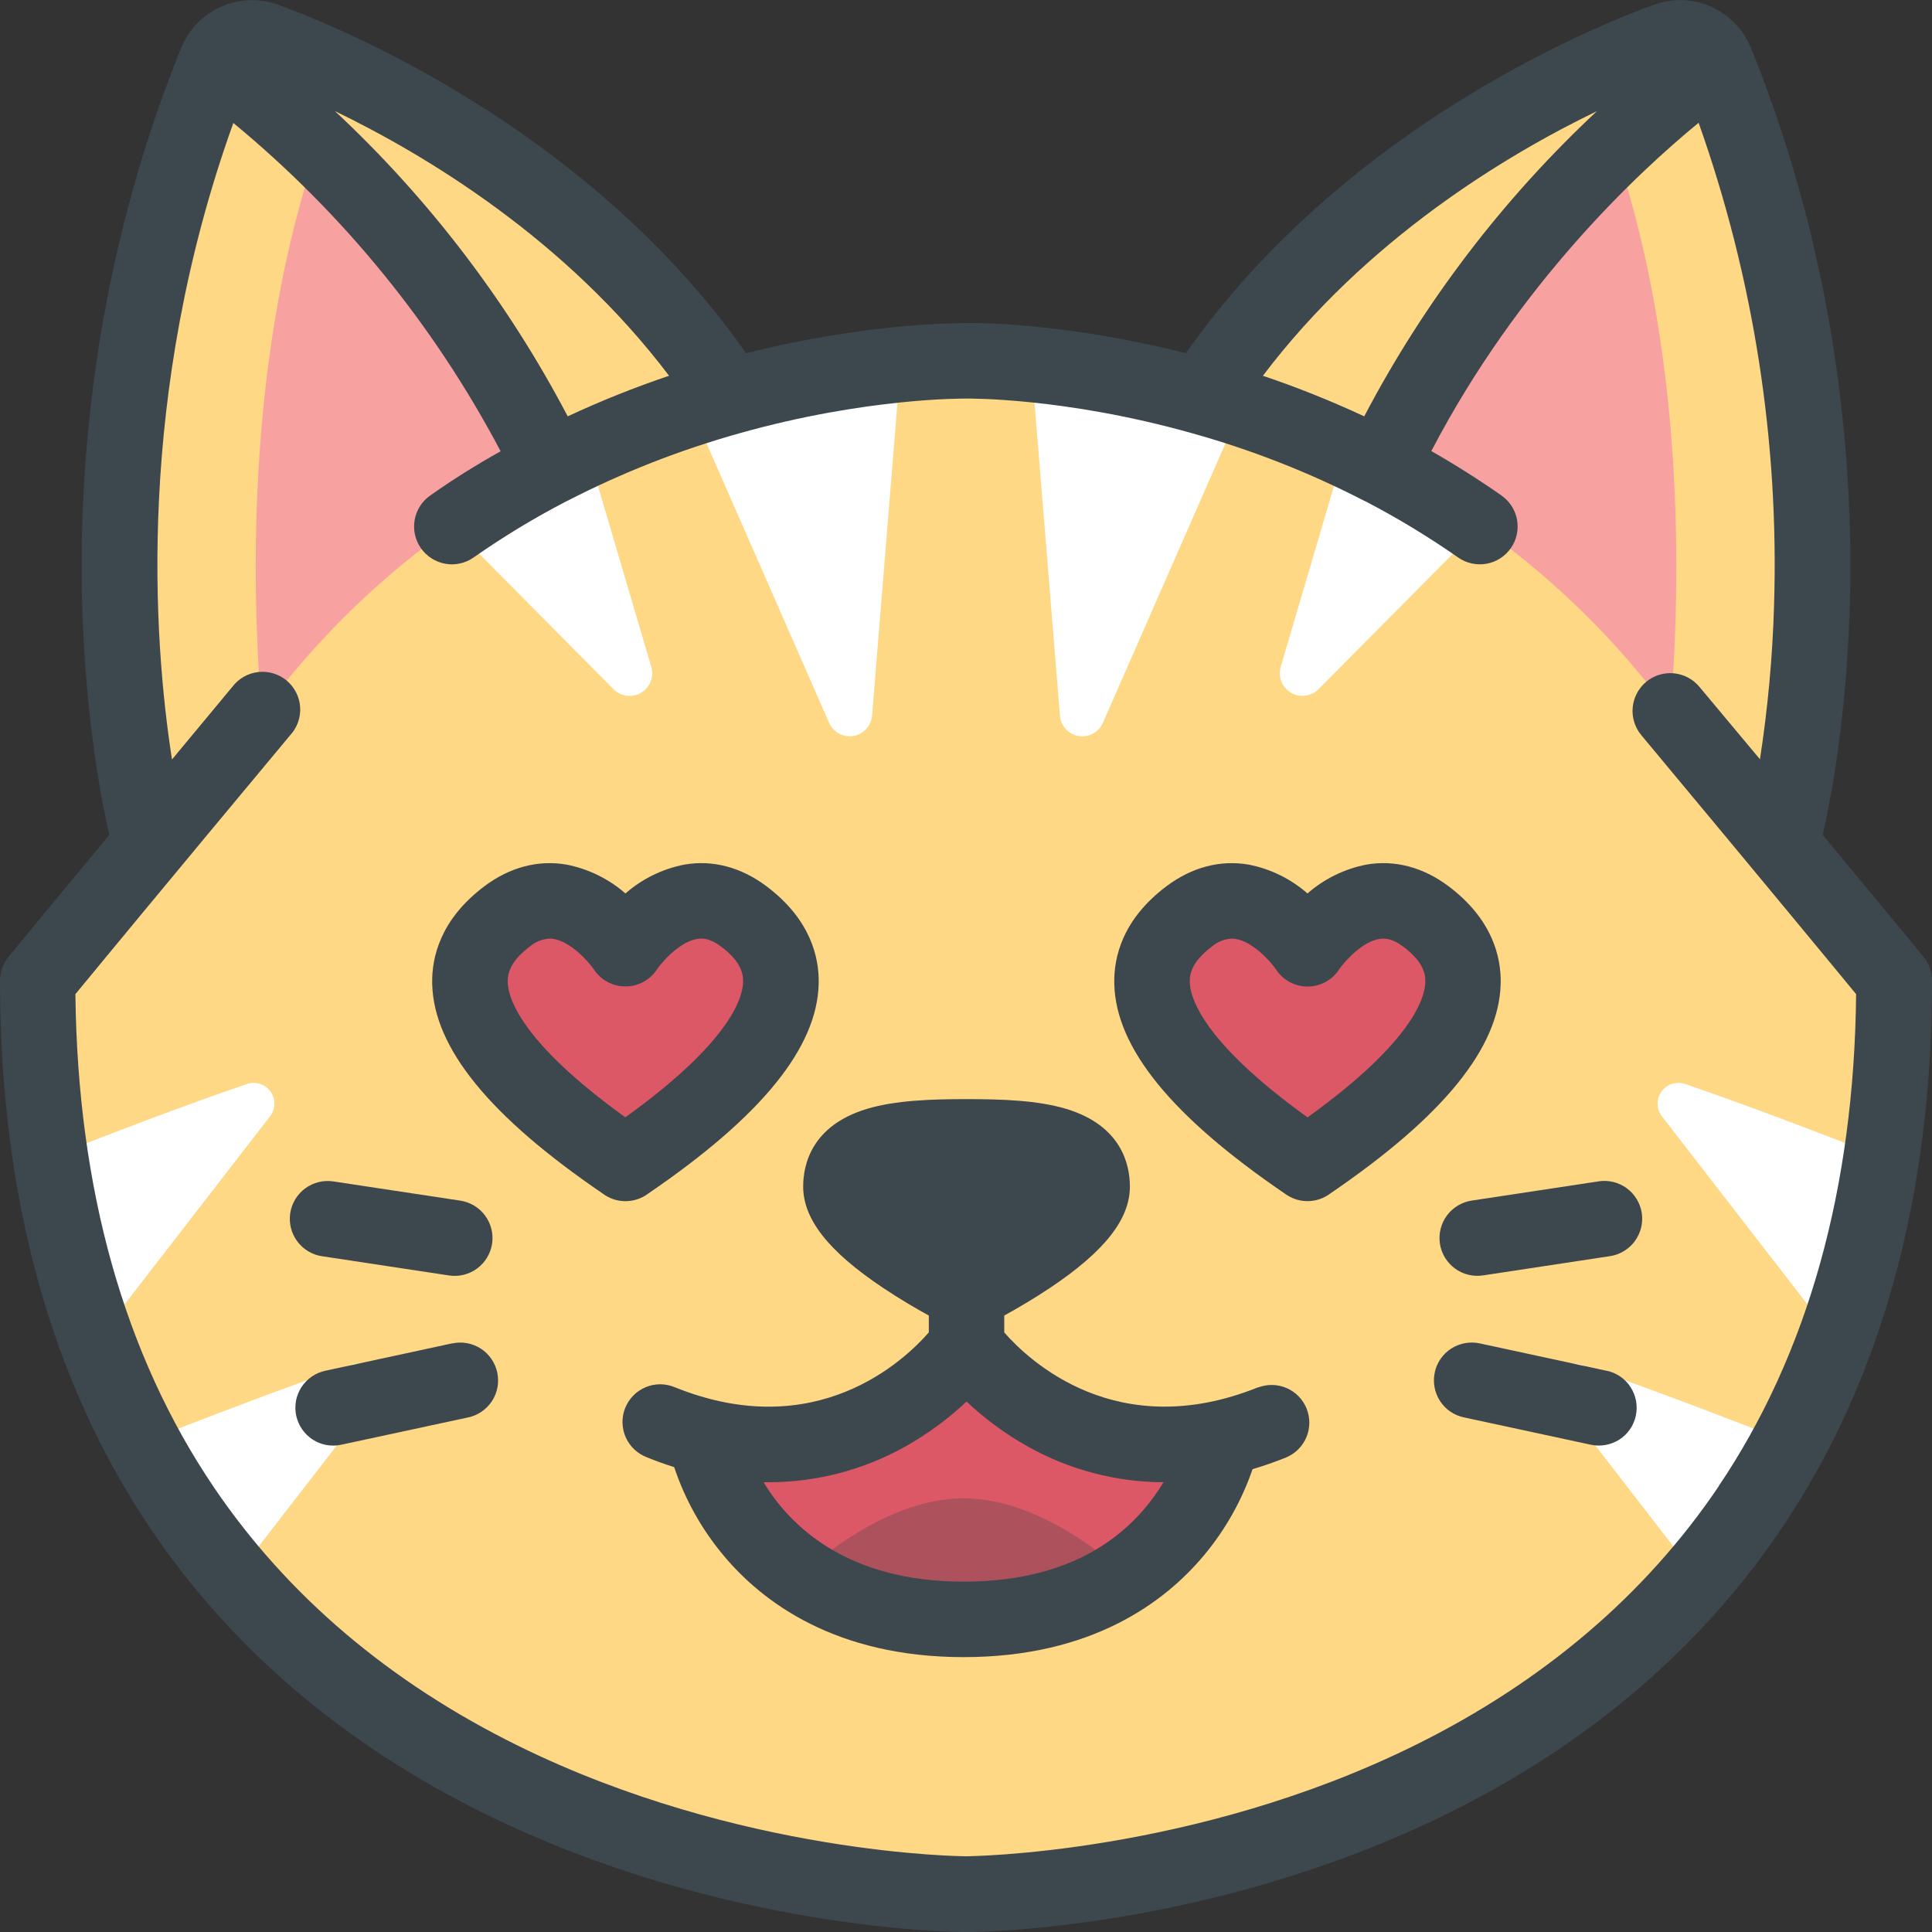
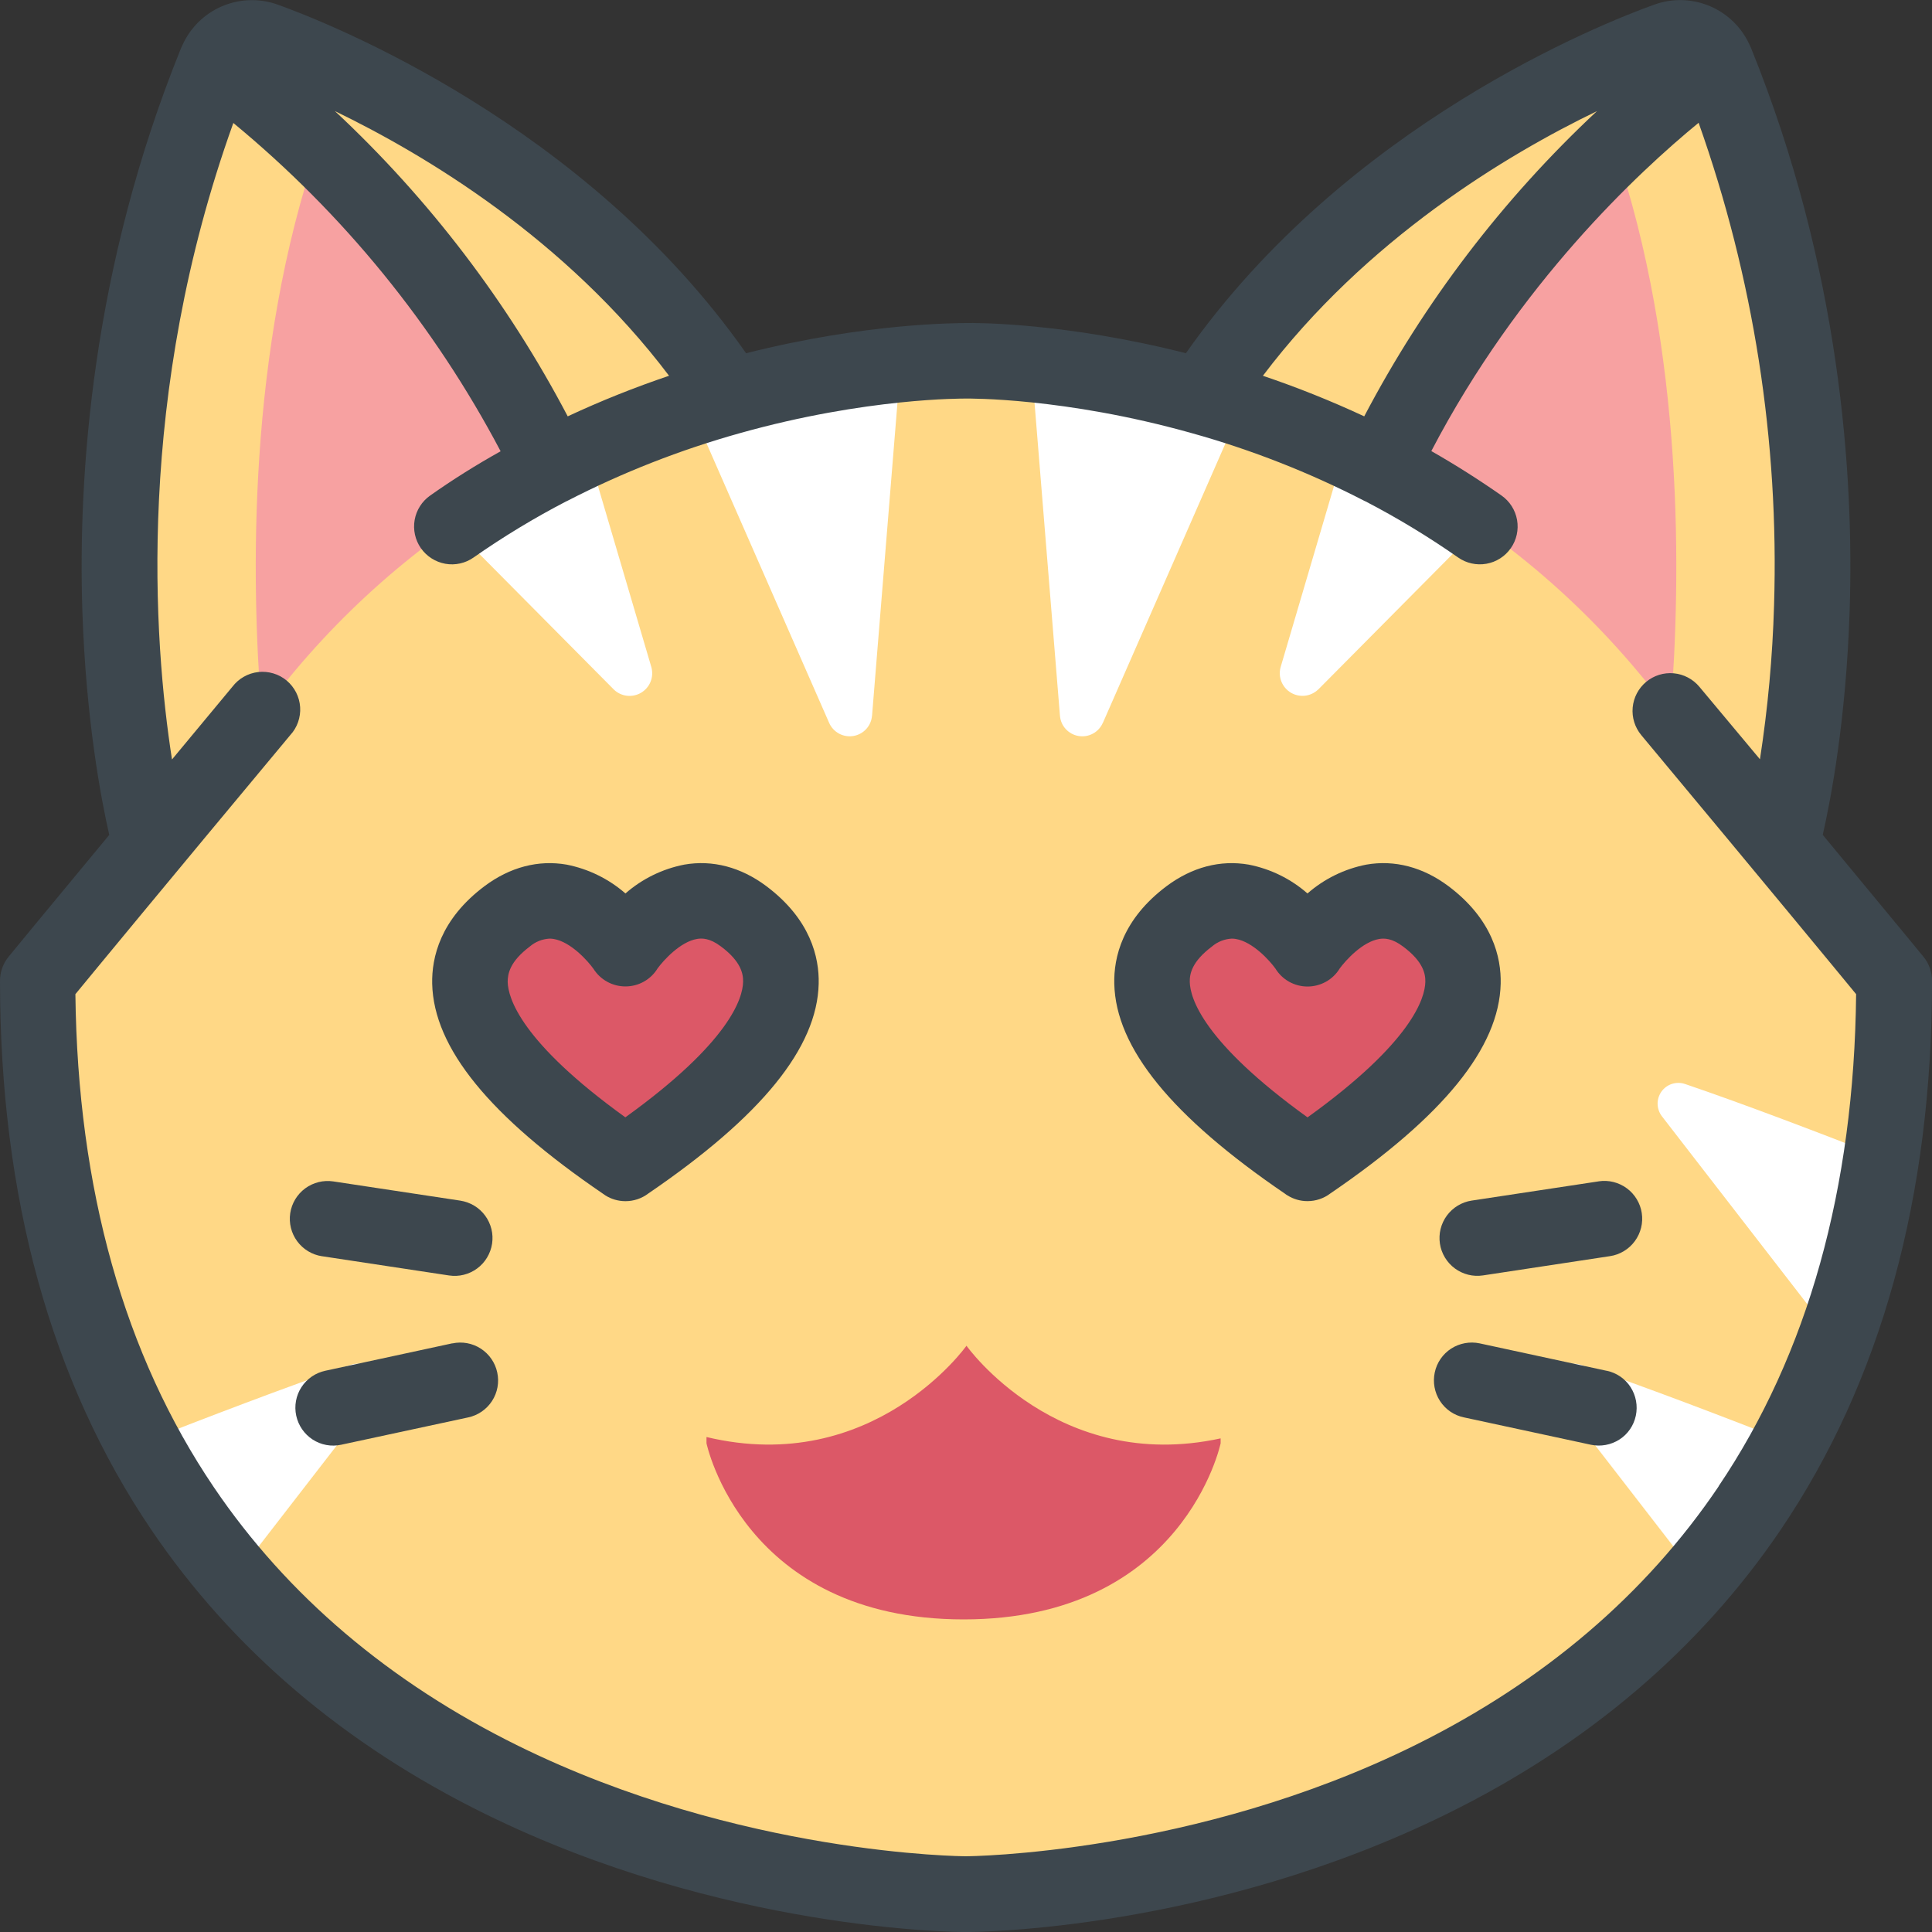
<svg xmlns="http://www.w3.org/2000/svg" fill="none" height="40" viewBox="0 0 40 40" width="40">
  <rect x="0" y="0" width="40" height="40" fill="#333333" stroke="none" />
  <clipPath id="a">
    <path d="m0 0h40v40h-40z" />
  </clipPath>
  <g clip-path="url(#a)">
    <path d="m36.884 17.481s2.13-7.586-1.355-16.192c-.077-.193-.226-.349-.415-.434s-.405-.094-.6-.024c-1.807.648-6.719 2.899-9.627 7.38-2.785-.783-4.887-.744-4.887-.744s-2.102-.039-4.889.744c-2.907-4.481-7.819-6.732-9.627-7.38-.196-.07-.411-.062-.6.024s-.338.241-.415.434c-3.484 8.606-1.353 16.192-1.353 16.192l.035-.042c-1.728 2.081-2.37 2.866-2.37 2.866 0 18.914 19.219 18.914 19.219 18.914s19.219 0 19.219-18.912c0-.002-.633-.776-2.334-2.826z" fill="#ffd886" />
    <path d="m11.407 9.666c-1.433-3.005-3.368-5.227-4.83-6.62-1.448 4.223-1.382 8.922-1.163 11.672l.687-.824c1.468-1.75 3.272-3.188 5.305-4.228z" fill="#f7a1a1" />
-     <path d="m5.484.831c-.196-.07-.411-.062-.6.024s-.338.241-.415.434c0 0 4.317 2.873 6.937 8.377 1.184-.609 2.426-1.096 3.709-1.455-2.911-4.481-7.823-6.732-9.63-7.38z" fill="#ffd886" />
-     <path d="m34.516.831c.196-.07.411-.062.6.024s.338.241.415.434c0 0-4.315 2.873-6.931 8.377-1.184-.609-2.426-1.096-3.709-1.455 2.905-4.481 7.817-6.732 9.624-7.38z" fill="#ffd886" />
    <path d="m18.055 14.816.591-7.275c-1.474.149-2.927.455-4.336.913l2.856 6.511c.041.095.113.173.204.223.091.049.196.067.298.05.102-.017.196-.068.266-.144.07-.076.112-.174.12-.277z" fill="#fff" />
    <path d="m20 36.887s-17.685 0-19.124-16.696l-.095.114c0 18.914 19.219 18.914 19.219 18.914s19.219 0 19.219-18.912l-.093-.114c-1.441 16.693-19.126 16.694-19.126 16.694z" fill="#ffd886" />
-     <path d="m5.114 22.443c-1.233.419-2.848 1.037-4.07 1.515.19 1.293.512 2.564.959 3.792l3.587-4.636c.057-.073.089-.162.091-.255.002-.092-.026-.183-.079-.258-.053-.075-.13-.132-.218-.16-.088-.029-.183-.028-.27.002z" fill="#fff" />
    <path d="m4.865 32.651 2.88-3.723c.057-.073.089-.163.091-.255.002-.093-.026-.183-.08-.259s-.131-.131-.219-.16c-.088-.028-.183-.027-.271.003-1.316.448-3.069 1.121-4.312 1.609.534.994 1.175 1.928 1.911 2.784z" fill="#fff" />
    <path d="m34.887 22.443c1.233.419 2.848 1.037 4.069 1.515-.19 1.293-.511 2.564-.959 3.792l-3.587-4.636c-.057-.073-.088-.162-.091-.255-.002-.092.026-.183.079-.258.053-.075.13-.132.218-.16s.183-.028.27.002z" fill="#fff" />
    <path d="m35.136 32.651-2.88-3.723c-.057-.073-.088-.162-.09-.254s.026-.183.079-.258c.053-.075.13-.131.217-.16.088-.029.182-.028.27.001 1.316.448 3.069 1.121 4.312 1.609-.533.994-1.173 1.928-1.909 2.784z" fill="#fff" />
    <path d="m12.713 14.28c.074.07.169.114.27.125s.203-.011.291-.063c.087-.052.156-.131.194-.225.039-.094.045-.198.02-.297l-1.333-4.523c-.978.45-1.913.986-2.795 1.603z" fill="#fff" />
    <path d="m27.288 14.28 3.352-3.379c-.882-.617-1.817-1.154-2.795-1.605l-1.333 4.523c-.026.099-.019.203.02.297.039.094.107.173.194.225.088.052.19.074.291.063s.196-.055.27-.125z" fill="#fff" />
    <path d="m22.834 14.966 2.856-6.511c-1.409-.458-2.862-.764-4.336-.913l.591 7.275c.008.103.05.201.12.277.07.076.163.127.266.144s.207-0.0.298-.05c.091-.049.163-.128.204-.223z" fill="#fff" />
    <path d="m28.598 9.666c1.429-3.005 3.364-5.227 4.826-6.623 1.448 4.227 1.382 8.926 1.163 11.676l-.687-.824c-1.466-1.75-3.269-3.188-5.301-4.228z" fill="#f7a1a1" />
    <path d="m20.01 27.862s-1.928 2.717-5.383 1.89v.129s.762 3.647 5.323 3.647c4.561 0 5.322-3.647 5.322-3.647v-.101c-3.378.736-5.262-1.918-5.262-1.918z" fill="#dc5867" />
-     <path d="m16.587 32.612c.785.525 1.871.916 3.363.916s2.578-.391 3.363-.916c-.005-.005-1.618-1.591-3.363-1.591s-3.363 1.592-3.363 1.592z" fill="#ad525c" />
    <path d="m12.948 19.645s1.114-1.676 2.448-.673c1.603 1.2.677 2.993-2.448 5.117-3.125-2.124-4.051-3.917-2.448-5.117 1.337-1.001 2.448.673 2.448.673z" fill="#dc5867" />
    <path d="m27.073 19.645s-1.112-1.676-2.448-.673c-1.603 1.2-.677 2.993 2.448 5.117 3.125-2.124 4.052-3.917 2.448-5.117-1.337-1.001-2.448.673-2.448.673z" fill="#dc5867" />
    <g fill="#3d474e">
      <path d="m12.945 24.869h.005c.171 0.0.338-.056.474-.16 2.344-1.599 3.495-3.019 3.526-4.342.013-.542-.166-1.333-1.086-2.022-.523-.391-1.11-.547-1.697-.444-.451.088-.872.294-1.218.597-.346-.302-.766-.508-1.218-.597-.587-.102-1.172.052-1.697.444-.92.689-1.098 1.48-1.086 2.022.03 1.328 1.188 2.748 3.536 4.348.017.013.034.025.052.036.123.077.264.117.409.118zm-2.434-4.538c0-.165.04-.42.459-.735.114-.098.258-.155.409-.163.028 0 .056.002.083.007.357.059.712.46.825.618.071.113.169.205.286.269s.248.097.381.096.264-.035.379-.101c.116-.065.213-.159.282-.273.123-.167.469-.552.82-.61.099-.016.259-.019.491.156.419.312.463.57.459.735-.007.331-.27 1.243-2.438 2.803-2.166-1.561-2.429-2.473-2.436-2.804z" />
      <path d="m29.986 18.345c-.523-.391-1.111-.547-1.698-.444-.451.088-.872.294-1.218.597-.346-.303-.766-.509-1.217-.597-.588-.102-1.172.052-1.698.444-.92.689-1.098 1.48-1.085 2.022.03 1.328 1.187 2.748 3.535 4.348.016.013.033.024.05.034.123.077.266.119.411.119h.005c.171 0.0.338-.056.474-.16 2.344-1.599 3.494-3.019 3.525-4.342.013-.542-.166-1.333-1.085-2.022zm-.476 1.986c-.008.331-.27 1.243-2.439 2.803-2.168-1.562-2.43-2.472-2.438-2.803-.004-.165.04-.42.46-.735.114-.098.258-.155.409-.163.028 0.0.055.002.083.007.351.058.703.448.821.613.07.114.168.208.284.273.117.065.248.099.381.099.134 0 .266-.035.383-.1.117-.066.215-.16.284-.275.123-.167.469-.552.819-.61.099-.016.259-.019.491.156.422.314.466.57.462.734z" />
-       <path d="m26.044 28.724c-2.916 1.172-4.742-.554-5.252-1.137v-.35c.26-.144.606-.344.954-.577 1.123-.752 1.647-1.417 1.647-2.094 0-.451-.171-1.26-1.316-1.607-.591-.179-1.342-.203-2.066-.203-.724 0-1.474.024-2.065.203-1.146.347-1.317 1.156-1.317 1.607 0 .677.523 1.341 1.648 2.094.348.234.694.434.953.577v.349c-.513.588-2.338 2.311-5.252 1.138-.096-.041-.199-.063-.303-.064-.104-.001-.207.019-.304.059s-.184.098-.257.172-.131.162-.17.259c-.039.097-.058.2-.056.304.002.104.024.207.066.302s.103.181.179.253c.076.071.165.127.263.164.191.078.378.144.562.202.223.669.57 1.289 1.023 1.83.801.959 2.313 2.104 4.971 2.104s4.17-1.145 4.972-2.104c.443-.53.785-1.136 1.009-1.788.227-.066.459-.147.697-.243.189-.08.339-.23.418-.419.079-.189.08-.402.004-.592-.077-.19-.225-.343-.413-.424-.188-.082-.401-.086-.592-.013zm-6.094 4.022c-2.437 0-3.606-1.172-4.141-2.058h.104c.992 0 1.968-.255 2.833-.741.458-.257.883-.569 1.265-.93.382.36.807.673 1.266.93.859.483 1.827.738 2.812.741-.12.2-.257.389-.409.566-.856.991-2.11 1.492-3.731 1.492z" />
      <path d="m6.669 26.009 2.627.398c.102.015.205.011.305-.014s.194-.069.277-.13c.083-.061.153-.138.206-.226.053-.088.088-.186.104-.287.015-.102.011-.205-.014-.305-.025-.1-.069-.194-.13-.277-.061-.083-.138-.153-.226-.206-.088-.053-.186-.088-.287-.104l-2.63-.398c-.205-.031-.415.021-.582.144s-.279.308-.31.513c-.031.205.021.415.144.582.123.167.308.279.513.31z" />
      <path d="m9.365 27.812-2.63.568c-.203.043-.381.166-.494.34-.113.174-.152.387-.108.59.044.203.166.381.34.494.174.113.387.152.59.108l2.63-.566c.203-.043.381-.166.494-.34.113-.174.152-.387.108-.59-.043-.203-.166-.381-.34-.494-.174-.113-.387-.152-.59-.108z" />
      <path d="m33.097 24.459-2.628.398c-.102.015-.199.051-.287.104-.088.053-.165.123-.226.206-.061.083-.105.177-.13.277-.025.1-.029.204-.014.305.015.102.051.199.104.287.053.088.123.165.206.226s.177.105.277.13c.1.025.203.029.305.014l2.63-.399c.102-.015.199-.051.287-.104.088-.053.165-.123.226-.206.061-.083.105-.177.13-.277s.029-.204.014-.305c-.015-.102-.051-.199-.104-.287-.053-.088-.123-.165-.206-.226-.083-.061-.177-.105-.277-.13s-.204-.029-.305-.014z" />
      <path d="m33.265 28.381-2.63-.568c-.203-.043-.415-.004-.59.108-.174.113-.297.29-.34.494-.043.203-.005.415.108.59s.29.297.494.34l2.631.567c.203.043.415.004.59-.108s.297-.29.34-.494.004-.415-.108-.59-.29-.297-.494-.34z" />
      <path d="m39.823 19.808c-.009-.01-.591-.721-2.085-2.523.166-.728.484-2.383.557-4.646.091-2.787-.19-7.068-2.04-11.641-.009-.02-.018-.04-.027-.059-.162-.364-.456-.654-.822-.81-.366-.157-.779-.169-1.154-.034-1.06.38-6.372 2.473-9.699 7.218-2.5-.634-4.355-.63-4.553-.625s-2.051-.006-4.553.625c-3.327-4.745-8.639-6.837-9.699-7.218-.375-.134-.786-.122-1.152.035-.366.156-.659.446-.821.809-.011.021-.021.043-.03.066-1.85 4.567-2.13 8.848-2.04 11.635.074 2.266.391 3.918.557 4.646-1.495 1.802-2.077 2.513-2.085 2.523-.114.14-.177.316-.177.497 0 4.473 1.055 8.3 3.137 11.373 1.672 2.466 3.996 4.445 6.909 5.877 4.911 2.416 9.75 2.445 9.954 2.445s5.043-.028 9.954-2.445c2.913-1.433 5.234-3.411 6.909-5.877 2.082-3.073 3.138-6.9 3.138-11.373 0-.181-.062-.356-.177-.497zm-6.759-17.508c-1.95 1.821-3.58 3.958-4.819 6.32-.683-.318-1.384-.599-2.098-.84 2.141-2.832 5.041-4.573 6.918-5.48zm-19.212 5.48c-.714.241-1.415.521-2.098.84-1.24-2.363-2.869-4.499-4.82-6.32 1.877.908 4.777 2.648 6.918 5.48zm21.732 22.992c-1.509 2.237-3.62 4.039-6.274 5.354-4.588 2.273-9.265 2.306-9.311 2.306s-4.676-.026-9.264-2.284c-2.666-1.312-4.787-3.112-6.304-5.351-1.86-2.745-2.824-6.181-2.87-10.214.444-.54 1.76-2.137 4.448-5.363.072-.078.127-.169.162-.269.035-.1.05-.206.043-.311s-.035-.209-.083-.303-.114-.178-.195-.246c-.081-.068-.175-.119-.277-.149-.101-.03-.208-.04-.313-.028-.105.012-.207.045-.299.098-.092.052-.172.123-.236.207l-1.25 1.505c-.383-2.453-.757-7.541 1.27-13.178 2.276 1.877 4.157 4.187 5.534 6.797-.506.282-.992.587-1.458.916-.17.119-.286.301-.322.505-.036.204.01.415.129.585s.301.286.505.323.415-.01.585-.129c.616-.431 1.259-.821 1.927-1.167h.004l.011-.006c1.14-.588 2.337-1.057 3.573-1.402 2.63-.739 4.644-.715 4.663-.716.01.001.02.001.03 0 .02 0 2.017-.028 4.663.716 1.236.344 2.433.814 3.573 1.402l.011.006h.004c.667.346 1.311.736 1.927 1.167.17.119.381.165.585.129.204-.036.386-.152.505-.323.119-.17.165-.381.129-.585-.036-.204-.152-.386-.322-.505-.469-.328-.953-.635-1.453-.92 1.808-3.467 4.284-5.772 5.534-6.797 1.137 3.204 1.667 6.591 1.562 9.989-.031 1.068-.129 2.133-.292 3.189l-1.255-1.502c-.133-.159-.324-.259-.53-.278-.207-.019-.412.045-.572.178-.159.133-.259.323-.278.53-.019.207.045.412.178.572 2.688 3.227 4.005 4.824 4.448 5.363-.041 4.02-.998 7.448-2.848 10.189z" />
    </g>
  </g>
</svg>